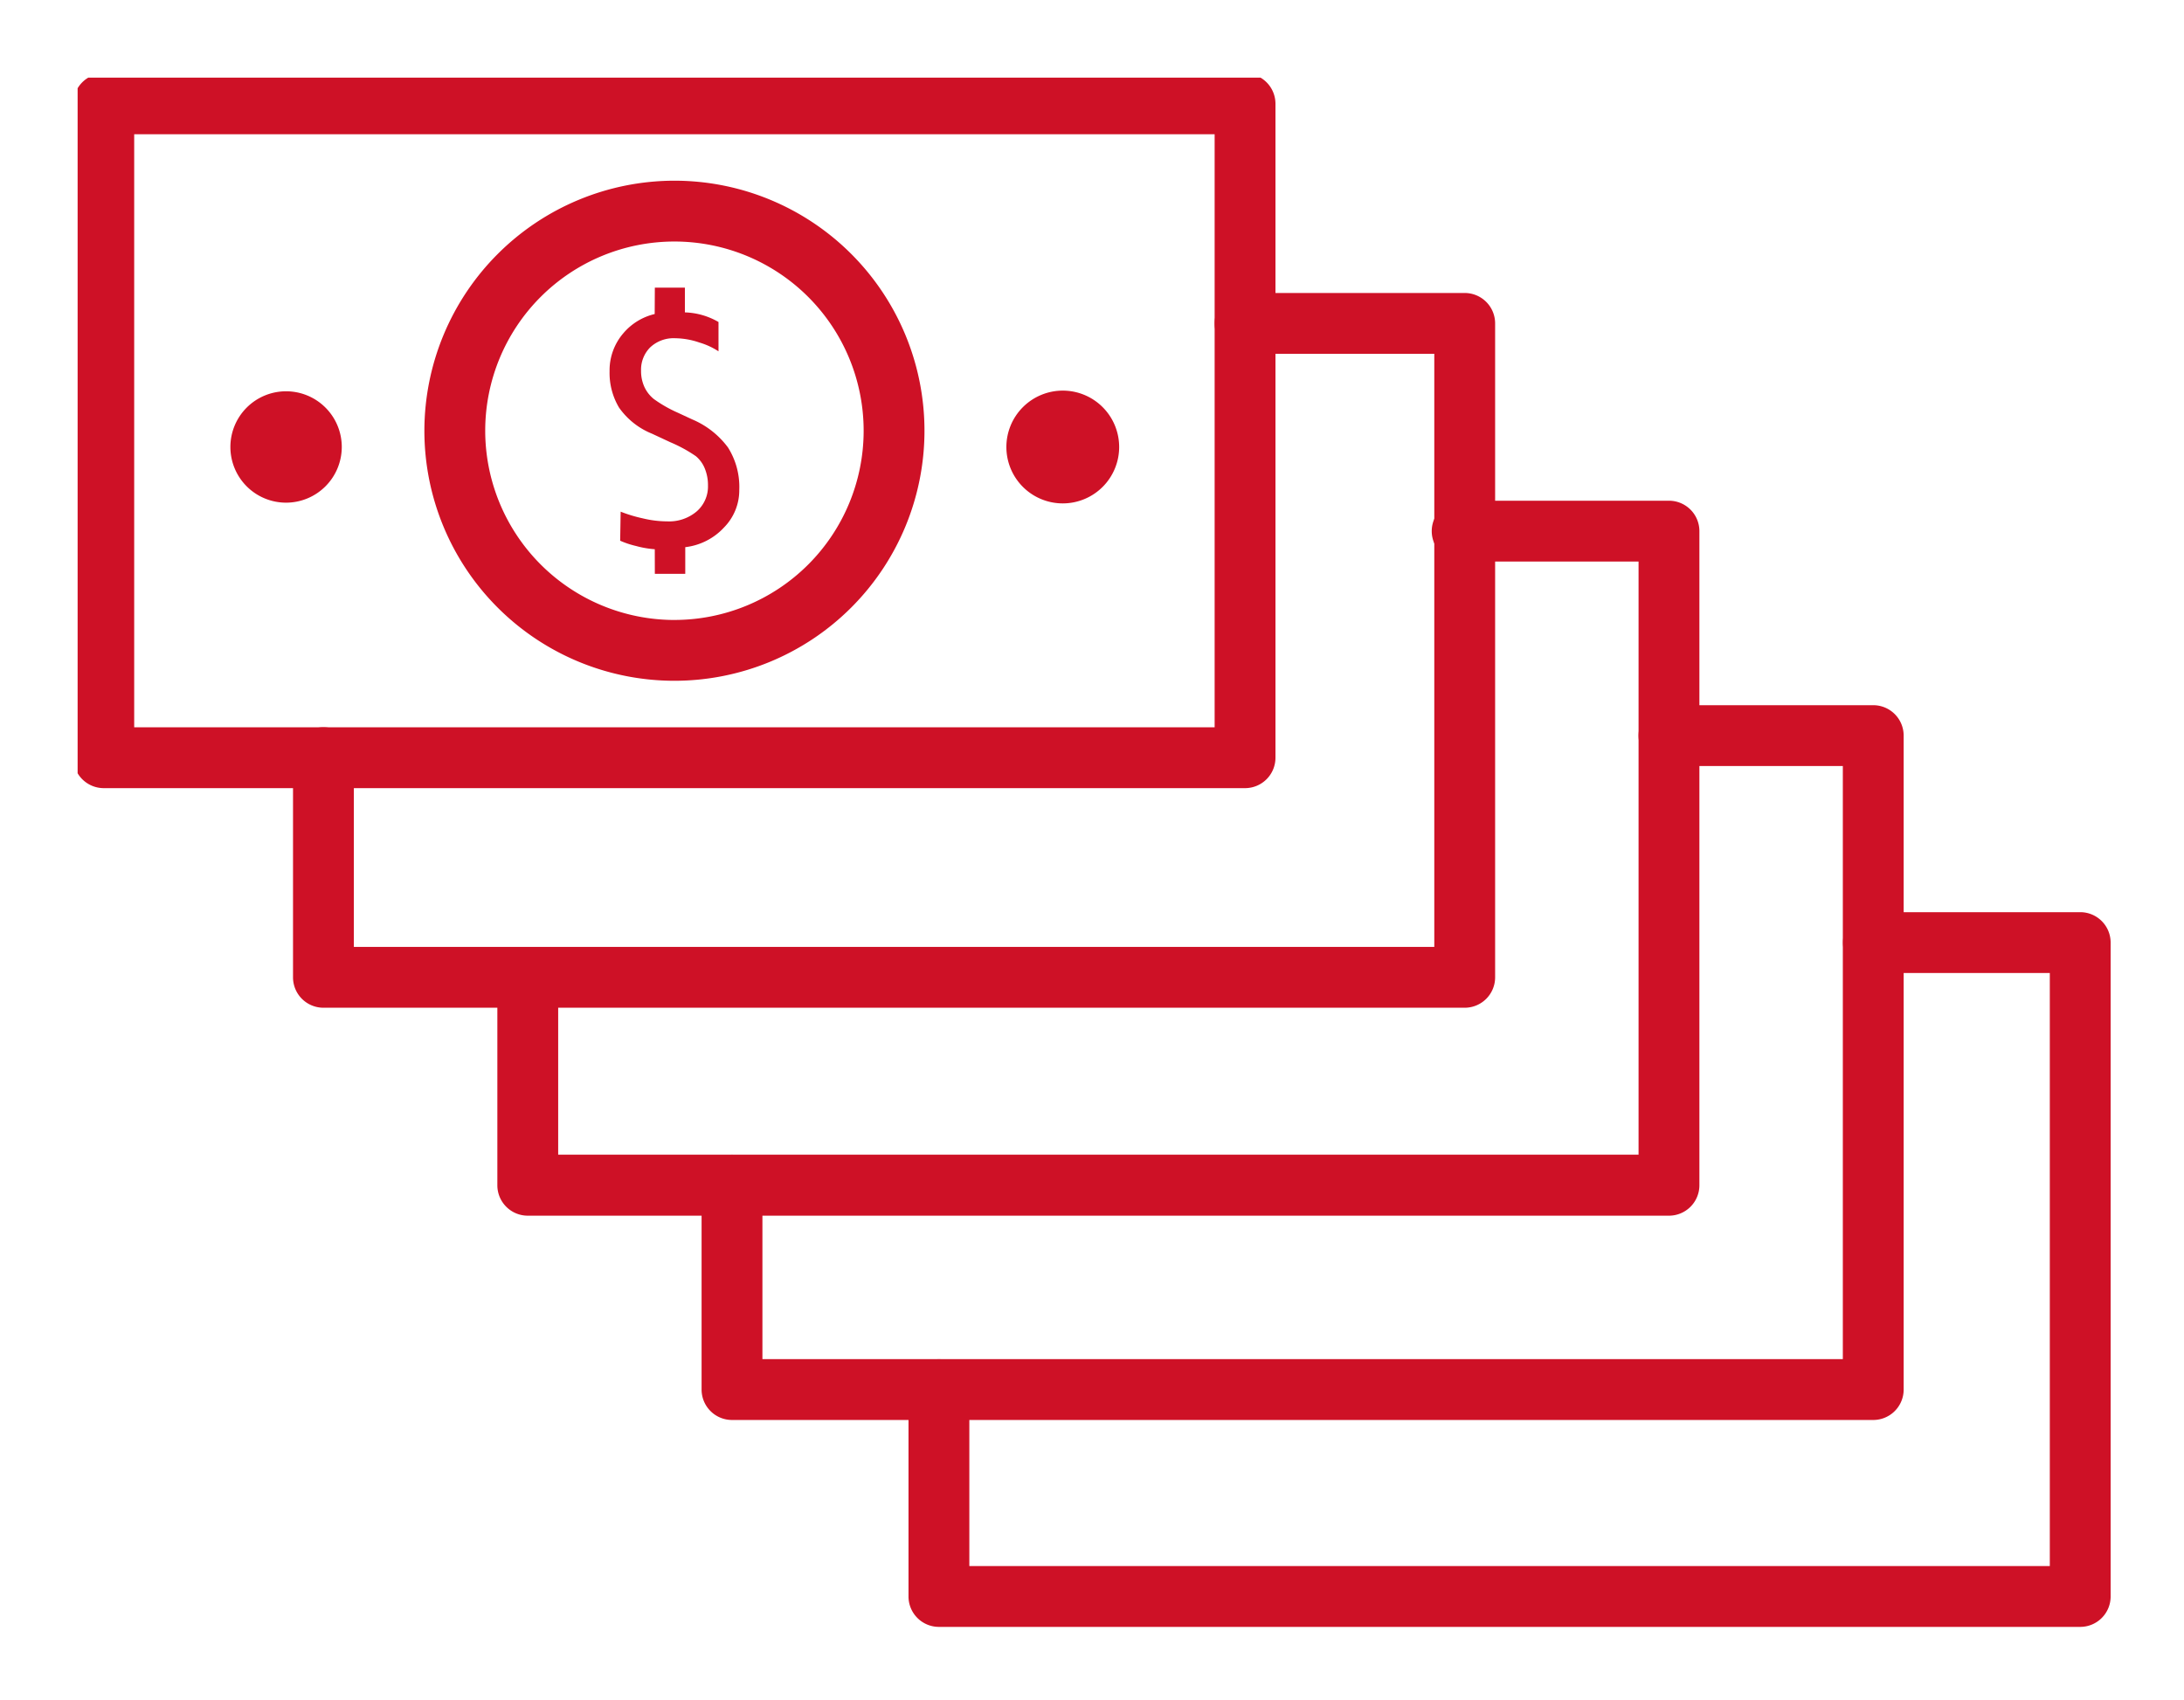
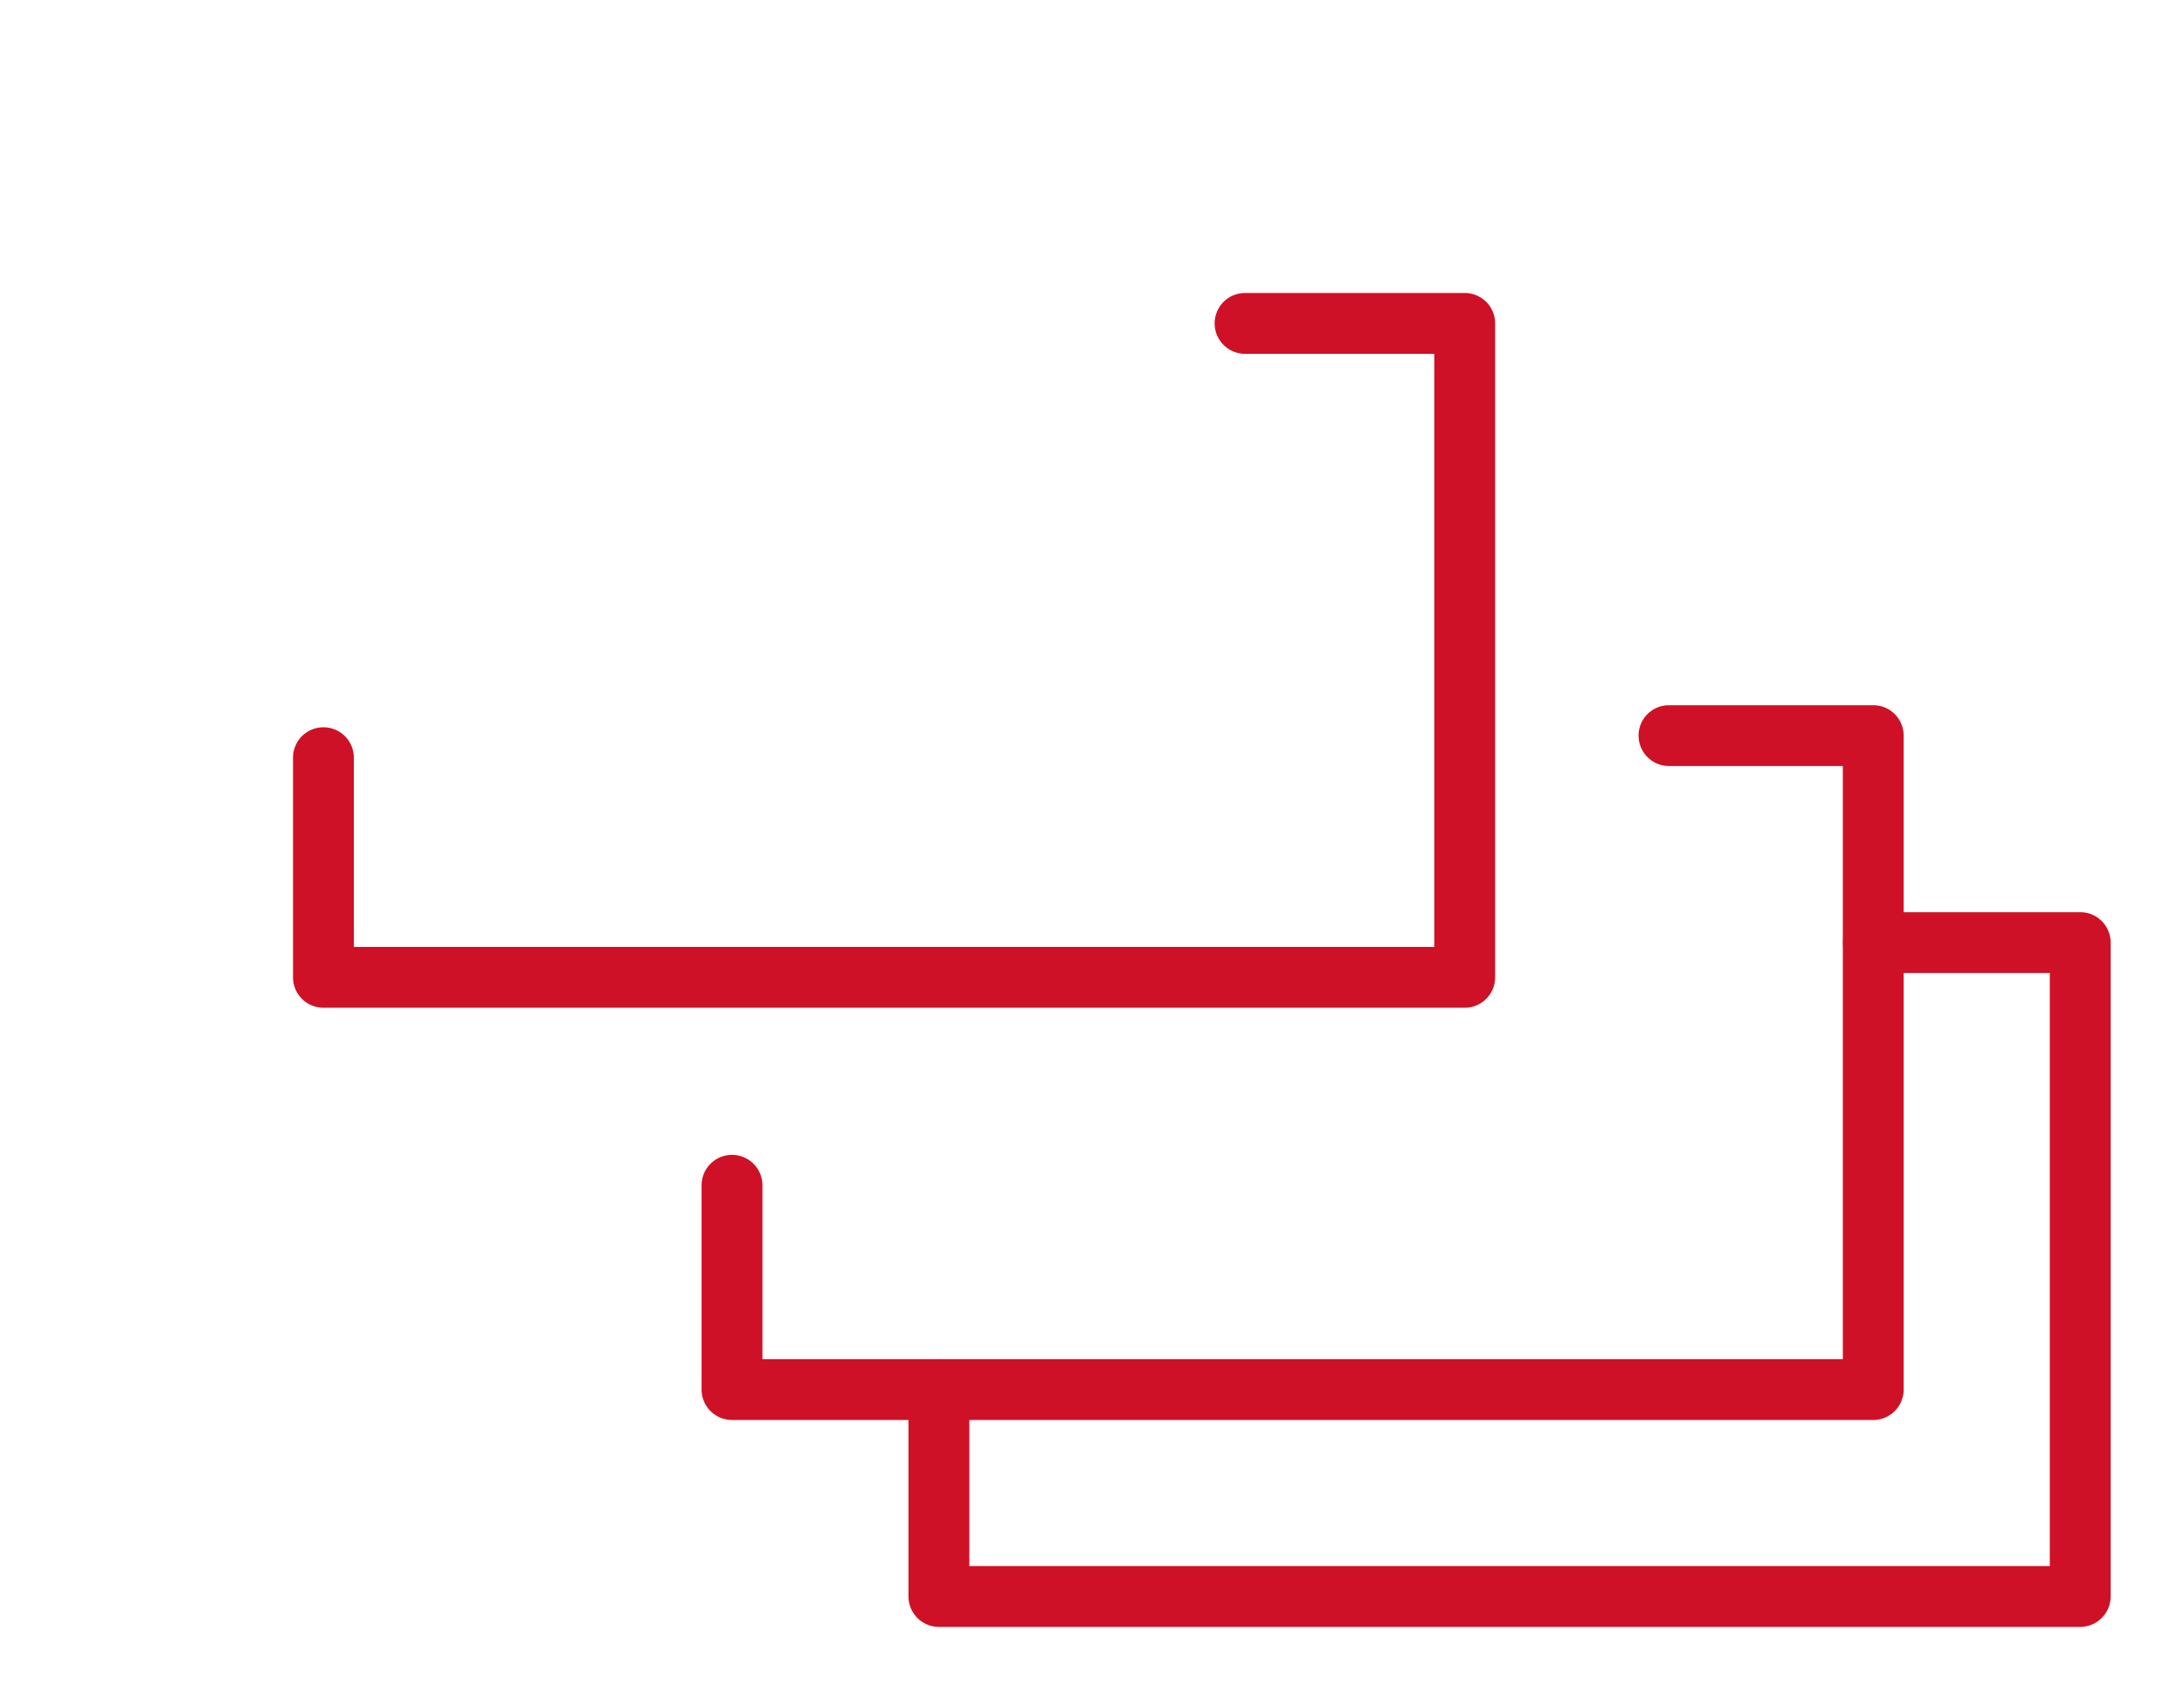
<svg xmlns="http://www.w3.org/2000/svg" width="71.806" height="55.903" viewBox="0 0 71.806 55.903">
  <defs>
    <clipPath id="clip-path">
      <rect id="Rectangle_225" data-name="Rectangle 225" width="71.806" height="55.903" fill="none" stroke="#ce1126" stroke-width="2" />
    </clipPath>
    <clipPath id="clip-path-2">
-       <rect id="Rectangle_226" data-name="Rectangle 226" width="66.702" height="50.799" fill="none" stroke="#ce1126" stroke-width="2" />
-     </clipPath>
+       </clipPath>
  </defs>
  <g id="ico_2money" transform="translate(2 2)">
    <g id="Group_664" data-name="Group 664" transform="translate(-2 -2)">
      <g id="Group_663" data-name="Group 663" clip-path="url(#clip-path)">
        <path id="Path_270" data-name="Path 270" d="M86.893,72.079H49.369a1,1,0,0,1-1-1v-6.8a1,1,0,0,1,2,0v5.8H85.893V50.58h-5.8a1,1,0,0,1,0-2h6.8a1,1,0,0,1,1,1v21.5A1,1,0,0,1,86.893,72.079Z" transform="translate(-18.499 -18.589)" fill="#ce1126" />
      </g>
    </g>
    <path id="Path_271" data-name="Path 271" d="M75.03,60.217H37.508a1,1,0,0,1-1-1V52.5a1,1,0,0,1,2,0v5.716H74.03v-19.5H68.314a1,1,0,0,1,0-2H75.03a1,1,0,0,1,1,1v21.5A1,1,0,0,1,75.03,60.217Z" transform="translate(-15.441 -15.53)" fill="#ce1126" />
-     <path id="Path_272" data-name="Path 272" d="M63.321,48.507H25.8a1,1,0,0,1-1-1V40.7a1,1,0,0,1,2,0v5.8H62.321v-19.5h-5.8a1,1,0,0,1,0-2h6.8a1,1,0,0,1,1,1v21.5A1,1,0,0,1,63.321,48.507Z" transform="translate(-10.448 -10.537)" fill="#ce1126" />
    <path id="Path_273" data-name="Path 273" d="M51.612,36.588H14.089a1,1,0,0,1-1-1V28.367a1,1,0,0,1,2,0v6.221H50.612v-19.5H44.39a1,1,0,0,1,0-2h7.222a1,1,0,0,1,1,1v21.5A1,1,0,0,1,51.612,36.588Z" transform="translate(-5.455 -5.455)" fill="#ce1126" />
    <g id="Group_666" data-name="Group 666" transform="translate(0.552 0.553)">
      <g id="Group_665" data-name="Group 665" clip-path="url(#clip-path-2)">
-         <path id="Path_274" data-name="Path 274" d="M1.5.5H39.023a1,1,0,0,1,1,1V23a1,1,0,0,1-1,1H1.5a1,1,0,0,1-1-1V1.5A1,1,0,0,1,1.5.5Zm36.523,2H2.5V22H38.023ZM20.262,4.028a8.221,8.221,0,1,1-8.221,8.221A8.23,8.23,0,0,1,20.262,4.028Zm0,14.442a6.221,6.221,0,1,0-6.221-6.221A6.228,6.228,0,0,0,20.262,18.471Z" transform="translate(-0.64 -0.64)" fill="#ce1126" />
        <path id="Path_275" data-name="Path 275" d="M55.833,18.683a1.854,1.854,0,1,1-1.854,1.854A1.855,1.855,0,0,1,55.833,18.683Z" transform="translate(-23.443 -8.393)" fill="#ce1126" />
        <path id="Path_276" data-name="Path 276" d="M2.778.809A3.173,3.173,0,0,1,3.4.917a2.856,2.856,0,0,1,.516.172L3.9,2.044a4.657,4.657,0,0,0-.724-.219,3.435,3.435,0,0,0-.808-.1,1.4,1.4,0,0,0-.972.331,1.084,1.084,0,0,0-.367.843,1.441,1.441,0,0,0,.106.568,1.04,1.04,0,0,0,.29.4,4.661,4.661,0,0,0,.835.457l.61.284a2.437,2.437,0,0,1,1.083.858A2.224,2.224,0,0,1,4.264,6.66a1.869,1.869,0,0,1-.452,1.25,1.932,1.932,0,0,1-1.031.632l-.005.867H1.788l0-.813A2.331,2.331,0,0,1,.683,8.28V7.316a2.366,2.366,0,0,0,.631.29,2.516,2.516,0,0,0,.785.14,1.126,1.126,0,0,0,.83-.3,1.038,1.038,0,0,0,.3-.77,1.253,1.253,0,0,0-.108-.527,1.109,1.109,0,0,0-.31-.4A4.309,4.309,0,0,0,2.026,5.3L1.55,5.079A2.833,2.833,0,0,1,.372,4.156,2.428,2.428,0,0,1,0,2.758,1.742,1.742,0,0,1,.5,1.526,2.055,2.055,0,0,1,1.776.877V0h1Z" transform="translate(21.754 16.314) rotate(180)" fill="#ce1126" />
        <path id="Path_277" data-name="Path 277" d="M11.332,22.384a1.831,1.831,0,1,1,1.831-1.831A1.833,1.833,0,0,1,11.332,22.384Z" transform="translate(-4.478 -8.41)" fill="#ce1126" />
      </g>
    </g>
  </g>
</svg>